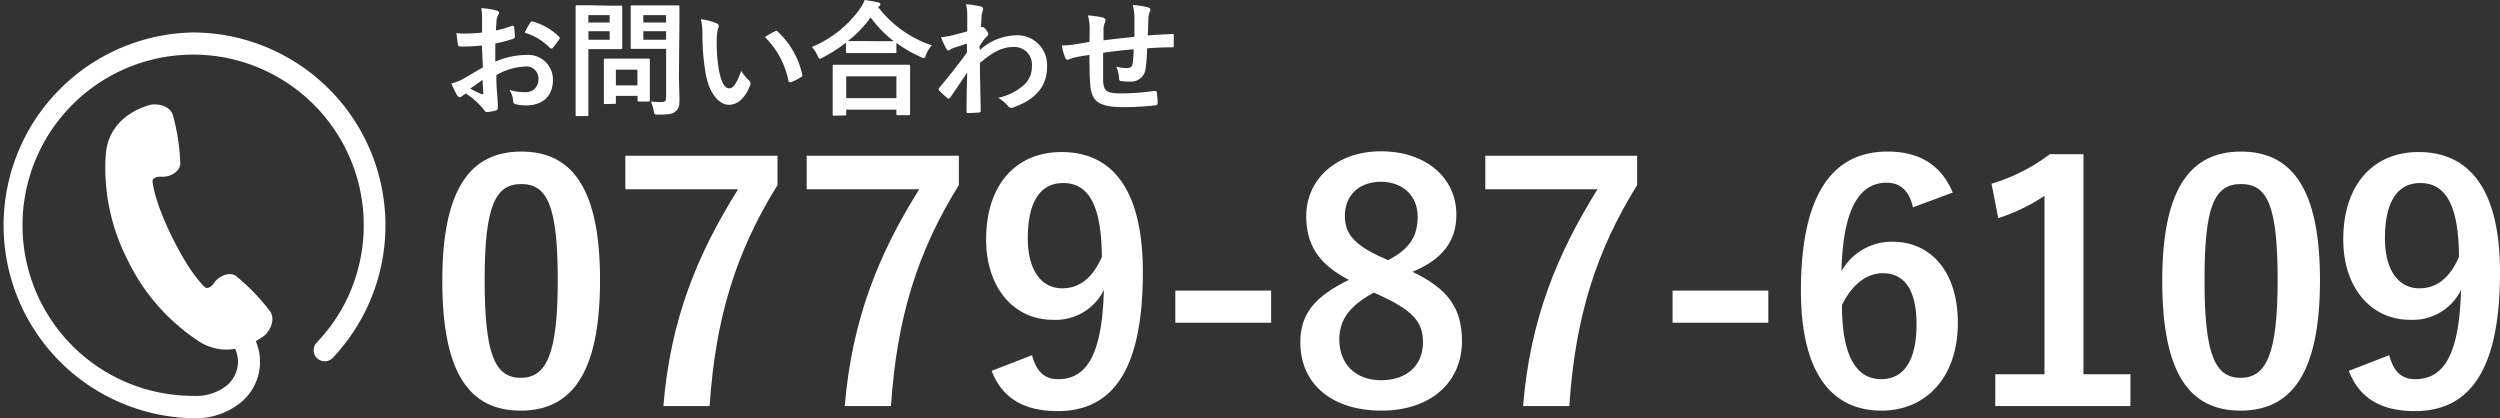
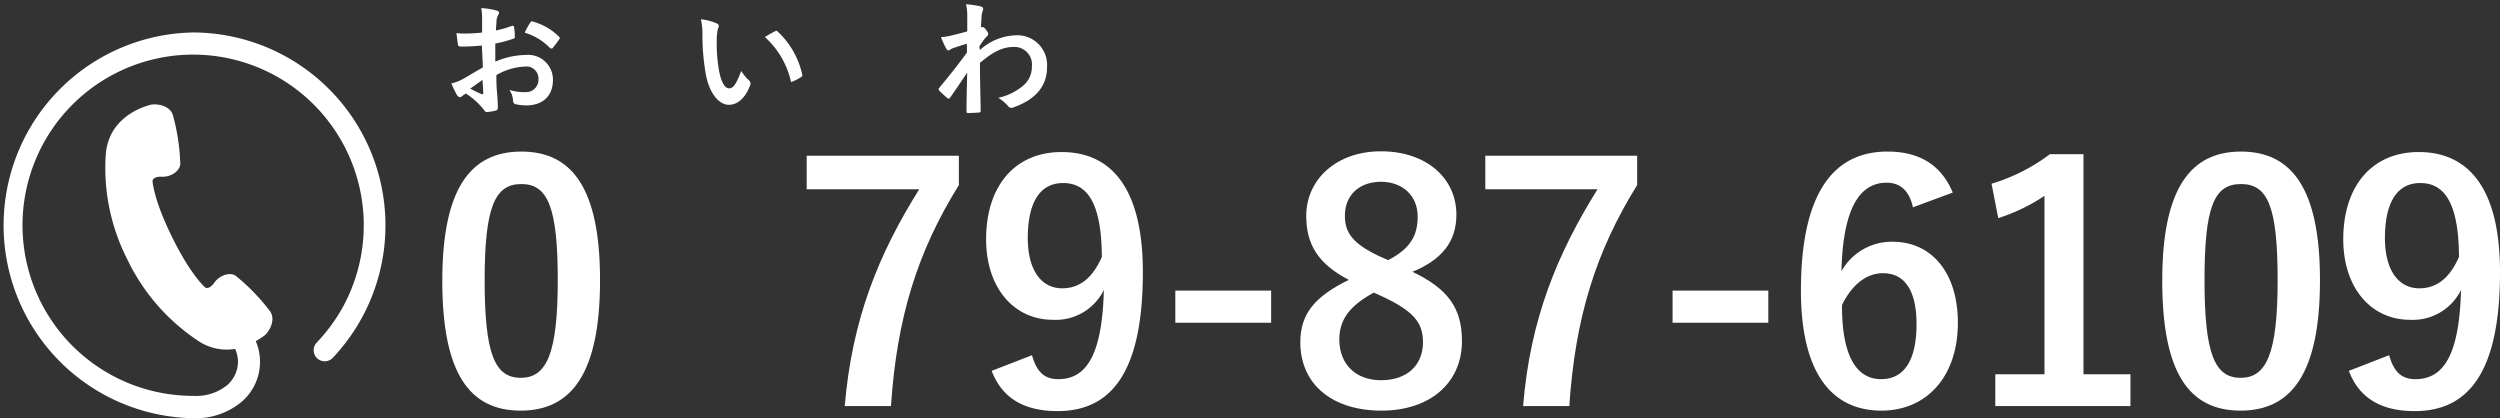
<svg xmlns="http://www.w3.org/2000/svg" viewBox="0 0 372.6 62.33">
  <rect x="0" y="0" width="372.6" height="62.33" fill="#333333" stroke="none" />
  <defs>
    <style>.cls-1{fill:#fff;}</style>
  </defs>
  <g id="レイヤー_2" data-name="レイヤー 2">
    <g id="レイヤー_1-2" data-name="レイヤー 1">
      <path class="cls-1" d="M89.43,41.75c0,13.83-4.2,19.45-11.82,19.45S65.92,55.68,65.92,41.85,70.18,22.59,77.7,22.59,89.43,28,89.43,41.75Zm-17.2,0c0,11,1.51,14.56,5.38,14.56s5.52-3.61,5.52-14.56S81.61,27.43,77.7,27.43,72.23,30.75,72.23,41.8Z" />
-       <path class="cls-1" d="M115.88,27.58c-6.21,10-9.24,19.79-10.12,32.94H98.87C99.94,47.47,104,37.79,110,28.21H93.2v-5h22.68Z" />
      <path class="cls-1" d="M142.91,27.58c-6.21,10-9.24,19.79-10.12,32.94H125.9C127,47.47,131,37.79,137,28.21H120.23v-5h22.68Z" />
      <path class="cls-1" d="M153.81,52.94c.69,2.49,1.86,3.57,3.91,3.57,4.16,0,6.55-3.52,6.8-13.29a8,8,0,0,1-7.63,4.44c-5.67,0-9.92-4.64-9.92-12,0-8.06,4.4-13,11.24-13,7.38,0,12.12,5.33,12.12,17.89,0,14.91-4.69,20.72-12.71,20.72-5.08,0-8.3-2-9.82-6Zm4.64-25.66c-3.61,0-5.27,3.13-5.27,8.21,0,4.75,2,7.48,5.13,7.48,2.69,0,4.59-1.66,5.91-4.69C164.17,31,162.46,27.28,158.45,27.28Z" />
      <path class="cls-1" d="M189.45,48.1H175.17V43.31h14.28Z" />
      <path class="cls-1" d="M217.89,50.84c0,6.21-4.74,10.36-12,10.36S193.8,57.34,193.8,51c0-4.3,2.25-6.85,7.23-9.29-4.64-2.39-6.35-5.38-6.35-9.53,0-5.38,4.44-9.63,11.14-9.63S217.06,26.5,217.06,32c0,4-2.15,6.7-6.55,8.51C215.89,43.07,217.89,46,217.89,50.84Zm-13.14-7.23c-3.47,1.9-5.14,3.91-5.14,7,0,3.61,2.4,6.06,6.21,6.06s6.26-2.16,6.26-5.67c0-2.94-1.42-4.6-5.92-6.75Zm2.15-4.84c3.27-1.71,4.39-3.62,4.39-6.5,0-3.18-2.34-5.18-5.47-5.18s-5.38,1.9-5.38,5.08c0,2.54,1.23,4.16,5.09,6Z" />
      <path class="cls-1" d="M244,27.58c-6.2,10-9.23,19.79-10.11,32.94H227c1.07-13.05,5.13-22.73,11.09-32.31H221.37v-5H244Z" />
      <path class="cls-1" d="M263.55,48.1H249.28V43.31h14.27Z" />
      <path class="cls-1" d="M285.1,30.9c-.58-2.74-2.15-3.67-3.91-3.67-4.44,0-6.54,4.65-6.74,13.2a8.56,8.56,0,0,1,7.62-4.4c5.77,0,9.73,4.55,9.73,12.07,0,8.07-4.69,13.1-11.39,13.1-7.18,0-12-5.28-12-17.89,0-14.76,5-20.72,12.9-20.72,4.94,0,8.07,2.15,9.73,6.11Zm-4.74,25.61c3.42,0,5.28-2.79,5.28-8.21,0-5-1.76-7.58-5-7.58-2.45,0-4.6,1.67-6.11,4.74C274.5,53.33,276.85,56.51,280.36,56.51Z" />
      <path class="cls-1" d="M310.52,55.78h7v4.74H297.38V55.78h7.33V29.19a27.61,27.61,0,0,1-6.89,3.32l-1-5.13a27.56,27.56,0,0,0,8.7-4.4h5Z" />
      <path class="cls-1" d="M345.77,41.75c0,13.83-4.21,19.45-11.83,19.45s-11.68-5.52-11.68-19.35S326.51,22.59,334,22.59,345.77,28,345.77,41.75Zm-17.21,0c0,11,1.52,14.56,5.38,14.56s5.52-3.61,5.52-14.56S338,27.43,334,27.43,328.56,30.75,328.56,41.8Z" />
      <path class="cls-1" d="M356.08,52.94c.69,2.49,1.86,3.57,3.91,3.57,4.16,0,6.55-3.52,6.8-13.29a8,8,0,0,1-7.63,4.44c-5.67,0-9.92-4.64-9.92-12,0-8.06,4.4-13,11.24-13,7.38,0,12.12,5.33,12.12,17.89,0,14.91-4.69,20.72-12.71,20.72-5.08,0-8.3-2-9.82-6Zm4.64-25.66c-3.61,0-5.27,3.13-5.27,8.21,0,4.75,2,7.48,5.13,7.48,2.69,0,4.59-1.66,5.91-4.69C366.44,31,364.73,27.28,360.72,27.28Z" />
      <path class="cls-1" d="M71.82,6.79c-.94.08-1.89.15-3.14.15-.32,0-.41-.11-.45-.39s-.13-1-.2-1.62A10.08,10.08,0,0,0,69.48,5a23.37,23.37,0,0,0,2.37-.15c0-.62,0-1.32,0-2.13a7.06,7.06,0,0,0-.13-1.51A10.74,10.74,0,0,1,74,1.57c.23.05.38.18.38.35a.62.62,0,0,1-.12.3A2.37,2.37,0,0,0,74,3c0,.48-.07.95-.09,1.55a19,19,0,0,0,2.39-.69c.17-.06.3,0,.31.16a8.9,8.9,0,0,1,.12,1.46c0,.19-.06.24-.25.3a20.42,20.42,0,0,1-2.66.71c0,.89,0,1.81,0,2.7a11.81,11.81,0,0,1,4.59-1,3.69,3.69,0,0,1,4,3.73c0,2.39-1.53,3.79-4,3.79a7.52,7.52,0,0,1-1.53-.17.5.5,0,0,1-.41-.56,3.15,3.15,0,0,0-.56-1.59,7,7,0,0,0,2.34.34,1.85,1.85,0,0,0,2-1.92,1.79,1.79,0,0,0-2-1.89,9.22,9.22,0,0,0-4.27,1.27c0,.79,0,1.42.07,2.24s.15,2,.15,2.43c0,.26,0,.54-.28.61a7.1,7.1,0,0,1-1.38.23c-.21,0-.28-.13-.45-.38a11.26,11.26,0,0,0-2.65-2.38,3.53,3.53,0,0,0-.6.41.47.47,0,0,1-.31.13.54.54,0,0,1-.41-.3c-.21-.34-.58-1.12-.86-1.74a6.59,6.59,0,0,0,1.71-.65c.81-.45,1.68-1,3-1.74Zm-1.74,6.42a18.94,18.94,0,0,0,1.75.84c.15,0,.21,0,.19-.15,0-.48-.07-1.34-.11-2C71.39,12.3,70.75,12.73,70.08,13.21ZM79,3.42c.13-.21.19-.27.32-.23a8.94,8.94,0,0,1,4,2.28q.12.11.12.18a.43.43,0,0,1-.08.19c-.24.37-.73,1-1,1.33,0,.07-.31.09-.37,0a8.66,8.66,0,0,0-3.79-2.3A10.64,10.64,0,0,1,79,3.42Z" />
-       <path class="cls-1" d="M90.69.84c1.21,0,1.75,0,1.86,0s.19,0,.19.21,0,.67,0,1.85V5.28c0,1.16,0,1.72,0,1.83s0,.21-.19.21-.65,0-1.86,0h-3V13.1c0,2.58,0,3.84,0,4s0,.2-.21.2H86c-.19,0-.21,0-.21-.2s0-1.4,0-4V5c0-2.58,0-3.88,0-4s0-.21.21-.21.82,0,2.18,0Zm-3,1.42v1.1h3.17V2.26Zm3.17,2.39H87.7V5.92h3.17ZM90.2,15.51c-.18,0-.2,0-.2-.19s0-.58,0-3V10.94c0-1.37,0-1.85,0-2s0-.21.2-.21.58,0,2,0h2.44c1.4,0,1.85,0,2,0s.21,0,.21.21,0,.59,0,1.62V12c0,2.35,0,2.8,0,2.91s0,.22-.21.22H95.24c-.2,0-.22,0-.22-.22v-.62H91.79v1c0,.19,0,.19-.23.19Zm1.59-2.78H95V10.38H91.79Zm9.4-1.59c0,1.31.08,2.8.08,3.71s-.11,1.33-.54,1.72-.94.51-2.6.51c-.59,0-.59,0-.71-.58A5,5,0,0,0,97,15.12a11.75,11.75,0,0,0,1.52.09c.61,0,.76-.17.76-.73V7.28h-3c-1.46,0-1.94,0-2.06,0S94,7.3,94,7.11s0-.56,0-1.68V2.71c0-1.12,0-1.57,0-1.7s0-.21.22-.21.6,0,2.06,0H99c1.44,0,1.94,0,2.06,0s.2,0,.2.21,0,.89,0,2.48ZM95.88,2.26v1.1h3.39V2.26Zm3.39,3.66V4.65H95.88V5.92Z" />
-       <path class="cls-1" d="M106.83,3.49a.44.44,0,0,1,.3.34,1.51,1.51,0,0,1-.15.52,8.87,8.87,0,0,0-.16,1.83,23.3,23.3,0,0,0,.33,4.25c.26,1.48.75,2.74,1.53,2.74.6,0,1.07-.65,1.79-2.59a7.17,7.17,0,0,0,1.2,1.44.58.58,0,0,1,.13.69c-.71,1.9-1.87,2.91-3.17,2.91-1.46,0-3-1.72-3.49-4.87a33.61,33.61,0,0,1-.45-5.43,9.86,9.86,0,0,0-.23-2.45A8.29,8.29,0,0,1,106.83,3.49Zm8.66,1.18a.56.56,0,0,1,.21-.08.29.29,0,0,1,.2.11,12.38,12.38,0,0,1,3.66,6.38c.06.25,0,.32-.2.42a6.92,6.92,0,0,1-1.46.74c-.22.08-.35,0-.39-.2A12.68,12.68,0,0,0,114,5.52,16.78,16.78,0,0,1,115.49,4.67Z" />
-       <path class="cls-1" d="M126.08,6.36a23.5,23.5,0,0,1-3.45,2.21,1.42,1.42,0,0,1-.43.18c-.13,0-.21-.13-.36-.46A4.4,4.4,0,0,0,121,7a16.63,16.63,0,0,0,7.18-5.71A5.85,5.85,0,0,0,128.88,0c.73.11,1.42.22,2,.35.22.08.33.14.33.3a.3.3,0,0,1-.18.28.49.49,0,0,0-.15.13,16.81,16.81,0,0,0,8,5.7A5,5,0,0,0,138,8.17c-.11.36-.18.49-.33.49a1.11,1.11,0,0,1-.45-.17A20.44,20.44,0,0,1,133.6,6.4V7.71c0,.18,0,.2-.21.2s-.61,0-2.1,0h-2.9c-1.49,0-2,0-2.11,0s-.2,0-.2-.2Zm-1.77,10.88c-.19,0-.21,0-.21-.2s0-.62,0-3.32V12.11c0-1.6,0-2.14,0-2.26s0-.2.21-.2.76,0,2.55,0h6c1.8,0,2.45,0,2.56,0s.22,0,.22.2,0,.66,0,2v1.83c0,2.69,0,3.19,0,3.28s0,.21-.22.21H133.8c-.18,0-.2,0-.2-.21v-.61h-7.48V17c0,.18,0,.2-.23.2Zm1.81-2.61h7.48V11.38h-7.48Zm5.17-8.49c1.1,0,1.66,0,1.92,0a17,17,0,0,1-3.44-3.54,18.25,18.25,0,0,1-3.39,3.52c.22,0,.74,0,2,0Z" />
+       <path class="cls-1" d="M106.83,3.49a.44.44,0,0,1,.3.34,1.51,1.51,0,0,1-.15.52,8.87,8.87,0,0,0-.16,1.83,23.3,23.3,0,0,0,.33,4.25c.26,1.48.75,2.74,1.53,2.74.6,0,1.07-.65,1.79-2.59a7.17,7.17,0,0,0,1.2,1.44.58.58,0,0,1,.13.69c-.71,1.9-1.87,2.91-3.17,2.91-1.46,0-3-1.72-3.49-4.87a33.61,33.61,0,0,1-.45-5.43,9.86,9.86,0,0,0-.23-2.45A8.29,8.29,0,0,1,106.83,3.49Zm8.66,1.18a.56.56,0,0,1,.21-.08.29.29,0,0,1,.2.11,12.38,12.38,0,0,1,3.66,6.38c.06.25,0,.32-.2.42a6.92,6.92,0,0,1-1.46.74A12.68,12.68,0,0,0,114,5.52,16.78,16.78,0,0,1,115.49,4.67Z" />
      <path class="cls-1" d="M146.05,7.45a8.33,8.33,0,0,1,5.36-2.19A4.43,4.43,0,0,1,156.05,10c0,2.88-1.75,4.85-5,6a.66.66,0,0,1-.32.08.63.63,0,0,1-.48-.26,5.49,5.49,0,0,0-1.48-1.24,8.48,8.48,0,0,0,3.75-1.84,3.61,3.61,0,0,0,1.27-2.82A2.61,2.61,0,0,0,151.05,7c-1.71,0-3.17.82-5,2.38,0,2.39.08,4.65.11,7.17,0,.15-.09.22-.24.22s-1,.08-1.66.08c-.17,0-.22-.08-.21-.26,0-1.91.06-3.87.1-5.77-.9,1.35-1.83,2.71-2.52,3.7-.09.11-.17.18-.26.18a.31.31,0,0,1-.21-.11A13.45,13.45,0,0,1,140,13.51a.26.26,0,0,1-.11-.2.35.35,0,0,1,.11-.23c1.65-2,2.71-3.32,4.11-5.24,0-.47,0-1,0-1.33-.54.17-1.42.43-2.13.69-.32.13-.5.32-.62.32s-.26-.11-.37-.34a16.76,16.76,0,0,1-.75-1.64,9.65,9.65,0,0,0,1.27-.18c.49-.12,1.22-.28,2.65-.68,0-.8,0-1.62,0-2.42a6.81,6.81,0,0,0-.19-1.63,15.3,15.3,0,0,1,2.17.32c.39.11.47.32.33.66a3.38,3.38,0,0,0-.18.8c0,.45-.06.87-.09,1.68l.14-.06.13,0c.14,0,.34.19.51.43s.3.45.3.58,0,.21-.32.52-.54.69-1,1.35Z" />
-       <path class="cls-1" d="M162.4,4.29a7.09,7.09,0,0,0-.26-2,17.35,17.35,0,0,1,2.24.32.48.48,0,0,1,.39.39,1,1,0,0,1-.11.4,2.58,2.58,0,0,0-.19.82c0,.44,0,1.15,0,1.79,1.29-.17,3.26-.38,4.61-.53,0-.93,0-1.94,0-2.63a8.13,8.13,0,0,0-.25-2.12,13.05,13.05,0,0,1,2.26.37c.26.07.36.17.36.35a.9.9,0,0,1-.12.38,3.4,3.4,0,0,0-.18.84c0,1-.06,1.73-.08,2.61,1.51-.11,2.63-.17,3.64-.21.15,0,.23,0,.23.19,0,.51,0,1,0,1.53,0,.24,0,.26-.25.26-1.23,0-2.48.06-3.71.15-.06,1.23-.11,2.15-.22,2.88a2.18,2.18,0,0,1-2.45,2.07,7.91,7.91,0,0,1-1.16-.06c-.29,0-.37-.15-.37-.48a4.55,4.55,0,0,0-.41-1.68,6.21,6.21,0,0,0,1.59.22c.5,0,.78-.15.87-.8a18.79,18.79,0,0,0,.13-2c-1.49.11-3.11.3-4.55.52,0,2,0,3.16,0,4.22.11,1.53.52,1.83,2.8,1.83a35.41,35.41,0,0,0,4.83-.37c.28,0,.34,0,.37.24a10.68,10.68,0,0,1,.12,1.57c0,.22-.08.31-.25.33a43,43,0,0,1-4.68.28c-3.77,0-4.87-.78-5.1-3.23-.09-1-.13-2.57-.13-4.55-1,.13-1.55.24-2.25.39a5.44,5.44,0,0,0-.84.28c-.25.11-.38,0-.49-.2a7.49,7.49,0,0,1-.52-1.87,16.16,16.16,0,0,0,2-.19c.53-.07,1.42-.24,2.11-.35Z" />
      <path class="cls-1" d="M28.75,4.84a28.75,28.75,0,0,0,0,57.49h.07a10.62,10.62,0,0,0,7.3-2.54,7.85,7.85,0,0,0,2-8.95A11.41,11.41,0,0,0,39.42,50c.46-.33,1.79-2.11.86-3.57a30.56,30.56,0,0,0-5.18-5.35c-.91-.57-2.43,0-3.16,1.05s-1.31.75-1.31.75-2.08-1.67-4.95-7.48-2.95-8.47-2.95-8.47.09-.66,1.39-.59,2.65-.81,2.75-1.87a30.52,30.52,0,0,0-1.12-7.37c-.6-1.63-2.82-1.64-3.36-1.47s-6.18,1.54-6.63,7.43A30.05,30.05,0,0,0,19,38.71,30.17,30.17,0,0,0,29.49,50.77,7.63,7.63,0,0,0,35.05,52a4.94,4.94,0,0,1,.42,1.9,4.71,4.71,0,0,1-1.58,3.48A7.36,7.36,0,0,1,28.81,59h-.06A25.43,25.43,0,1,1,51.2,45.58a25.81,25.81,0,0,1-4,5.48,1.65,1.65,0,0,0,2.4,2.27,28.91,28.91,0,0,0,4.46-6.2A28.75,28.75,0,0,0,28.75,4.84Z" />
    </g>
  </g>
</svg>